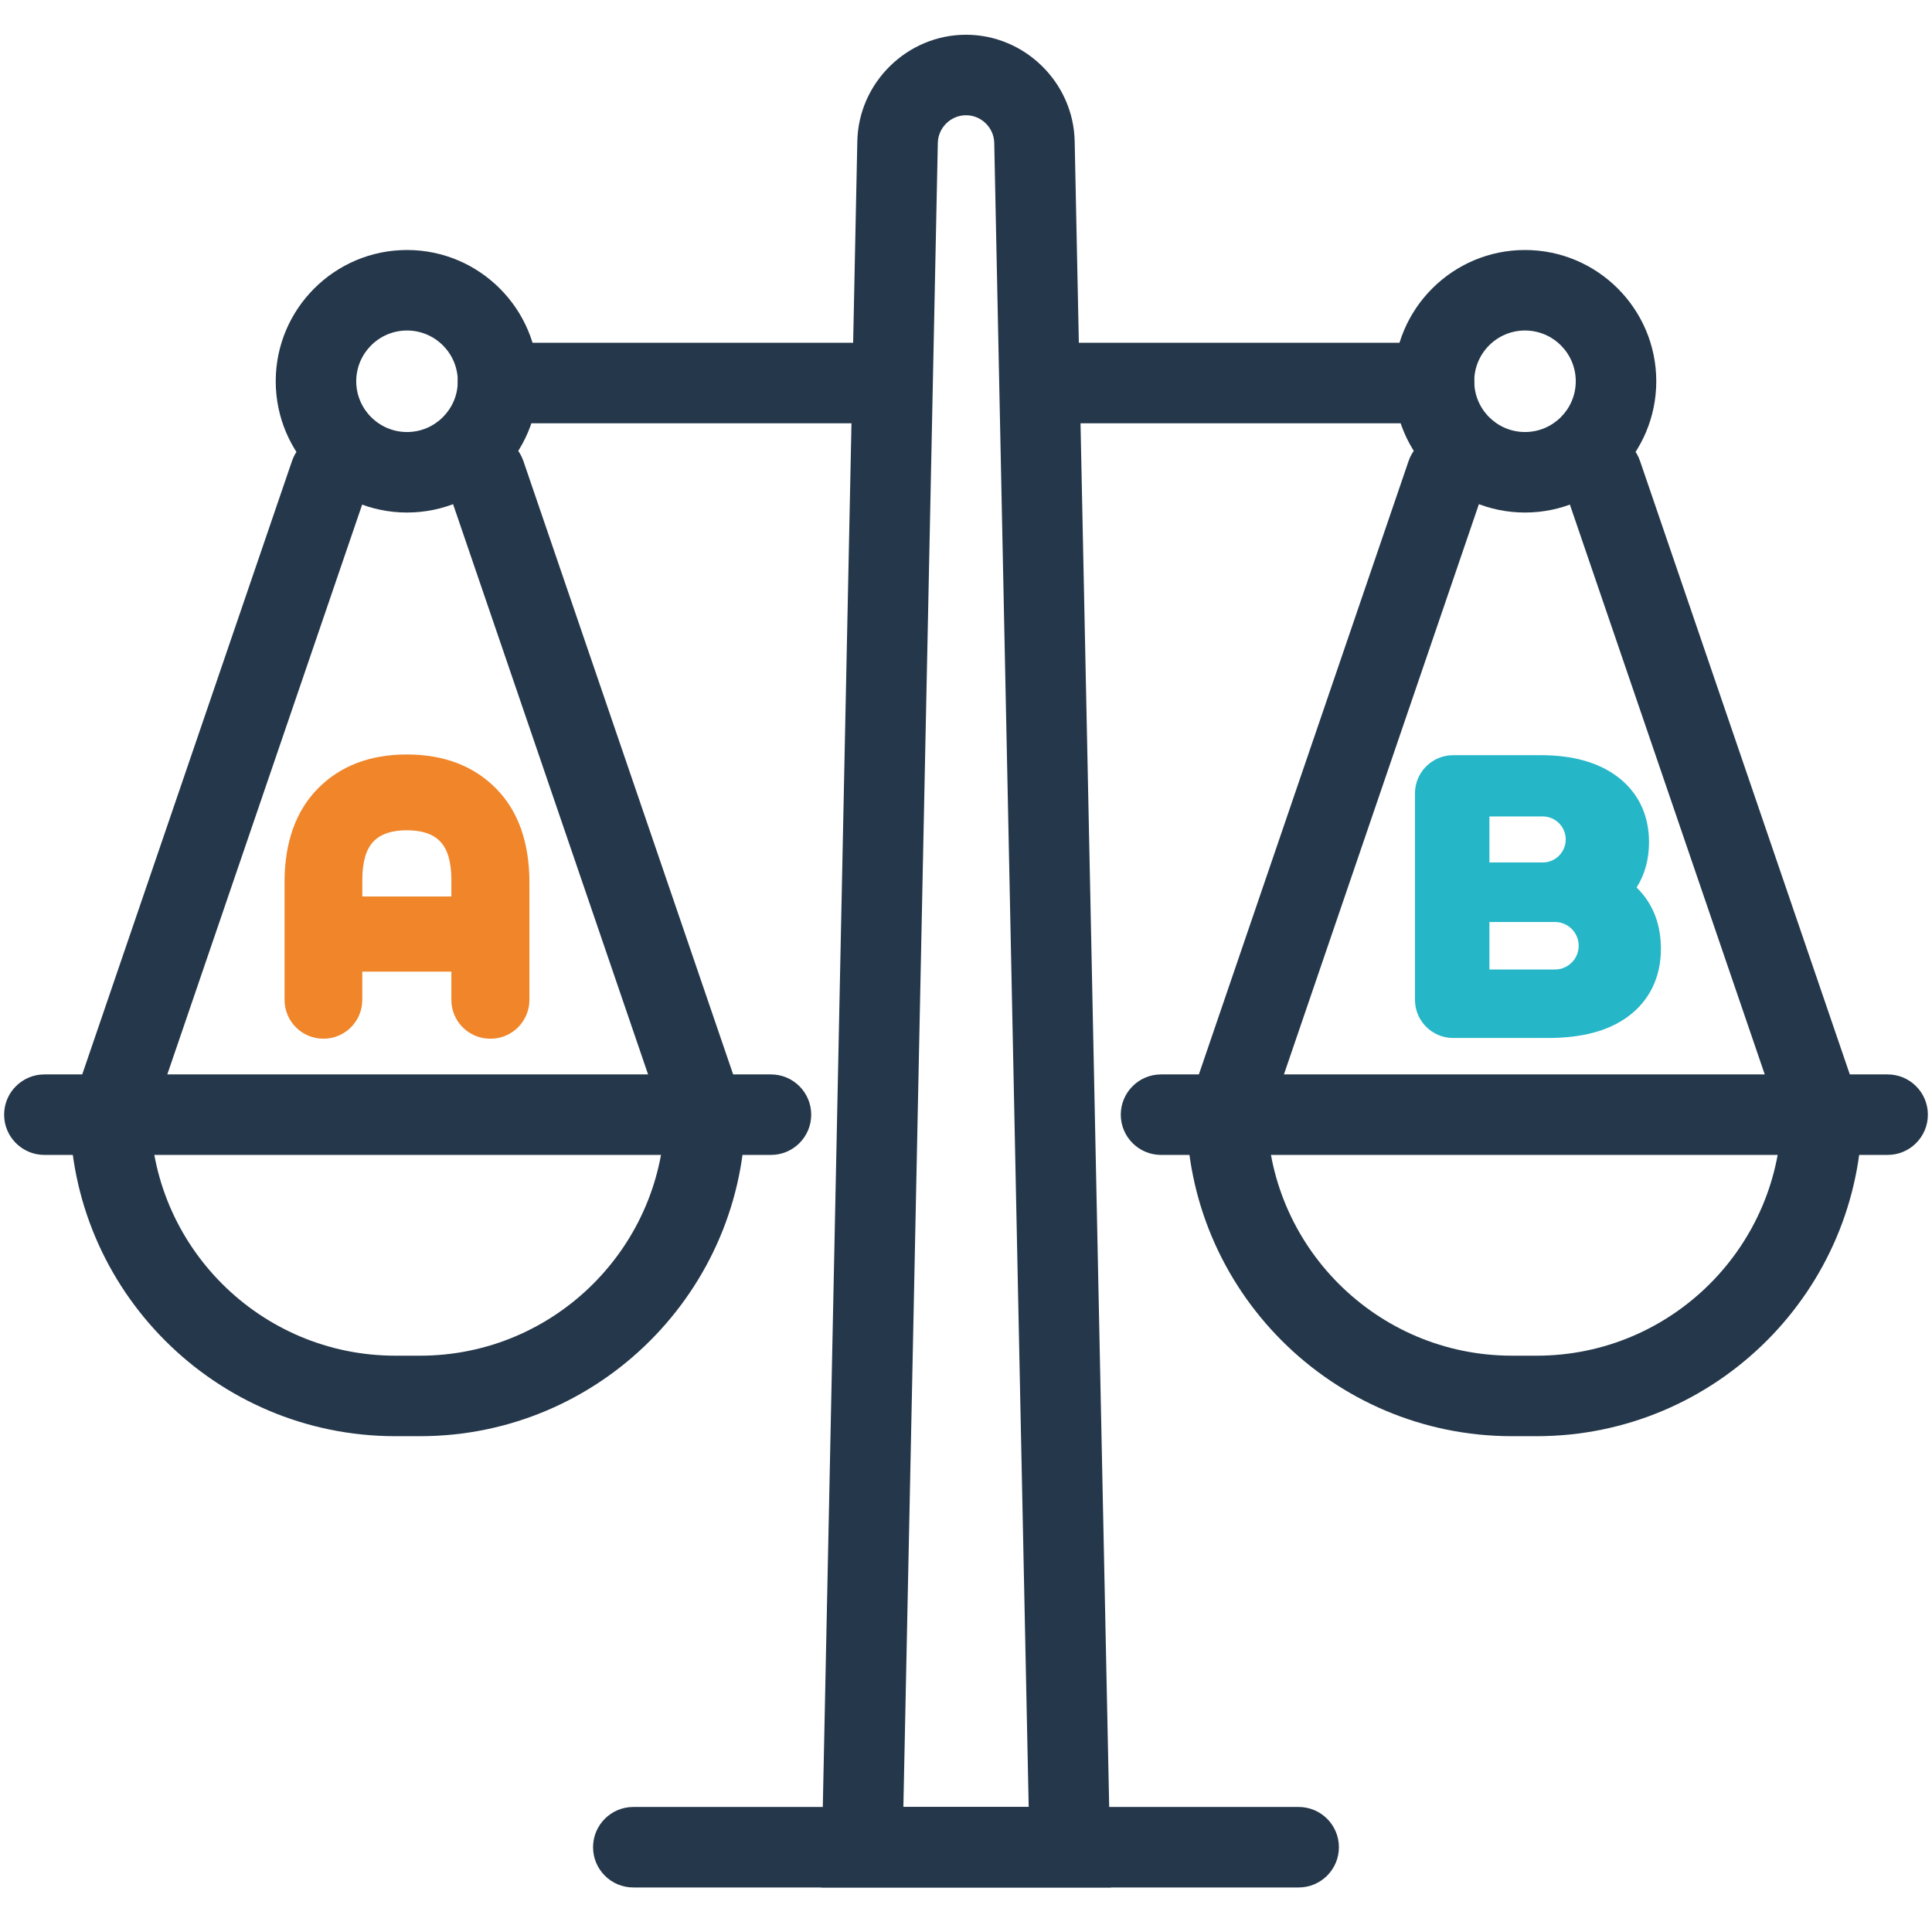
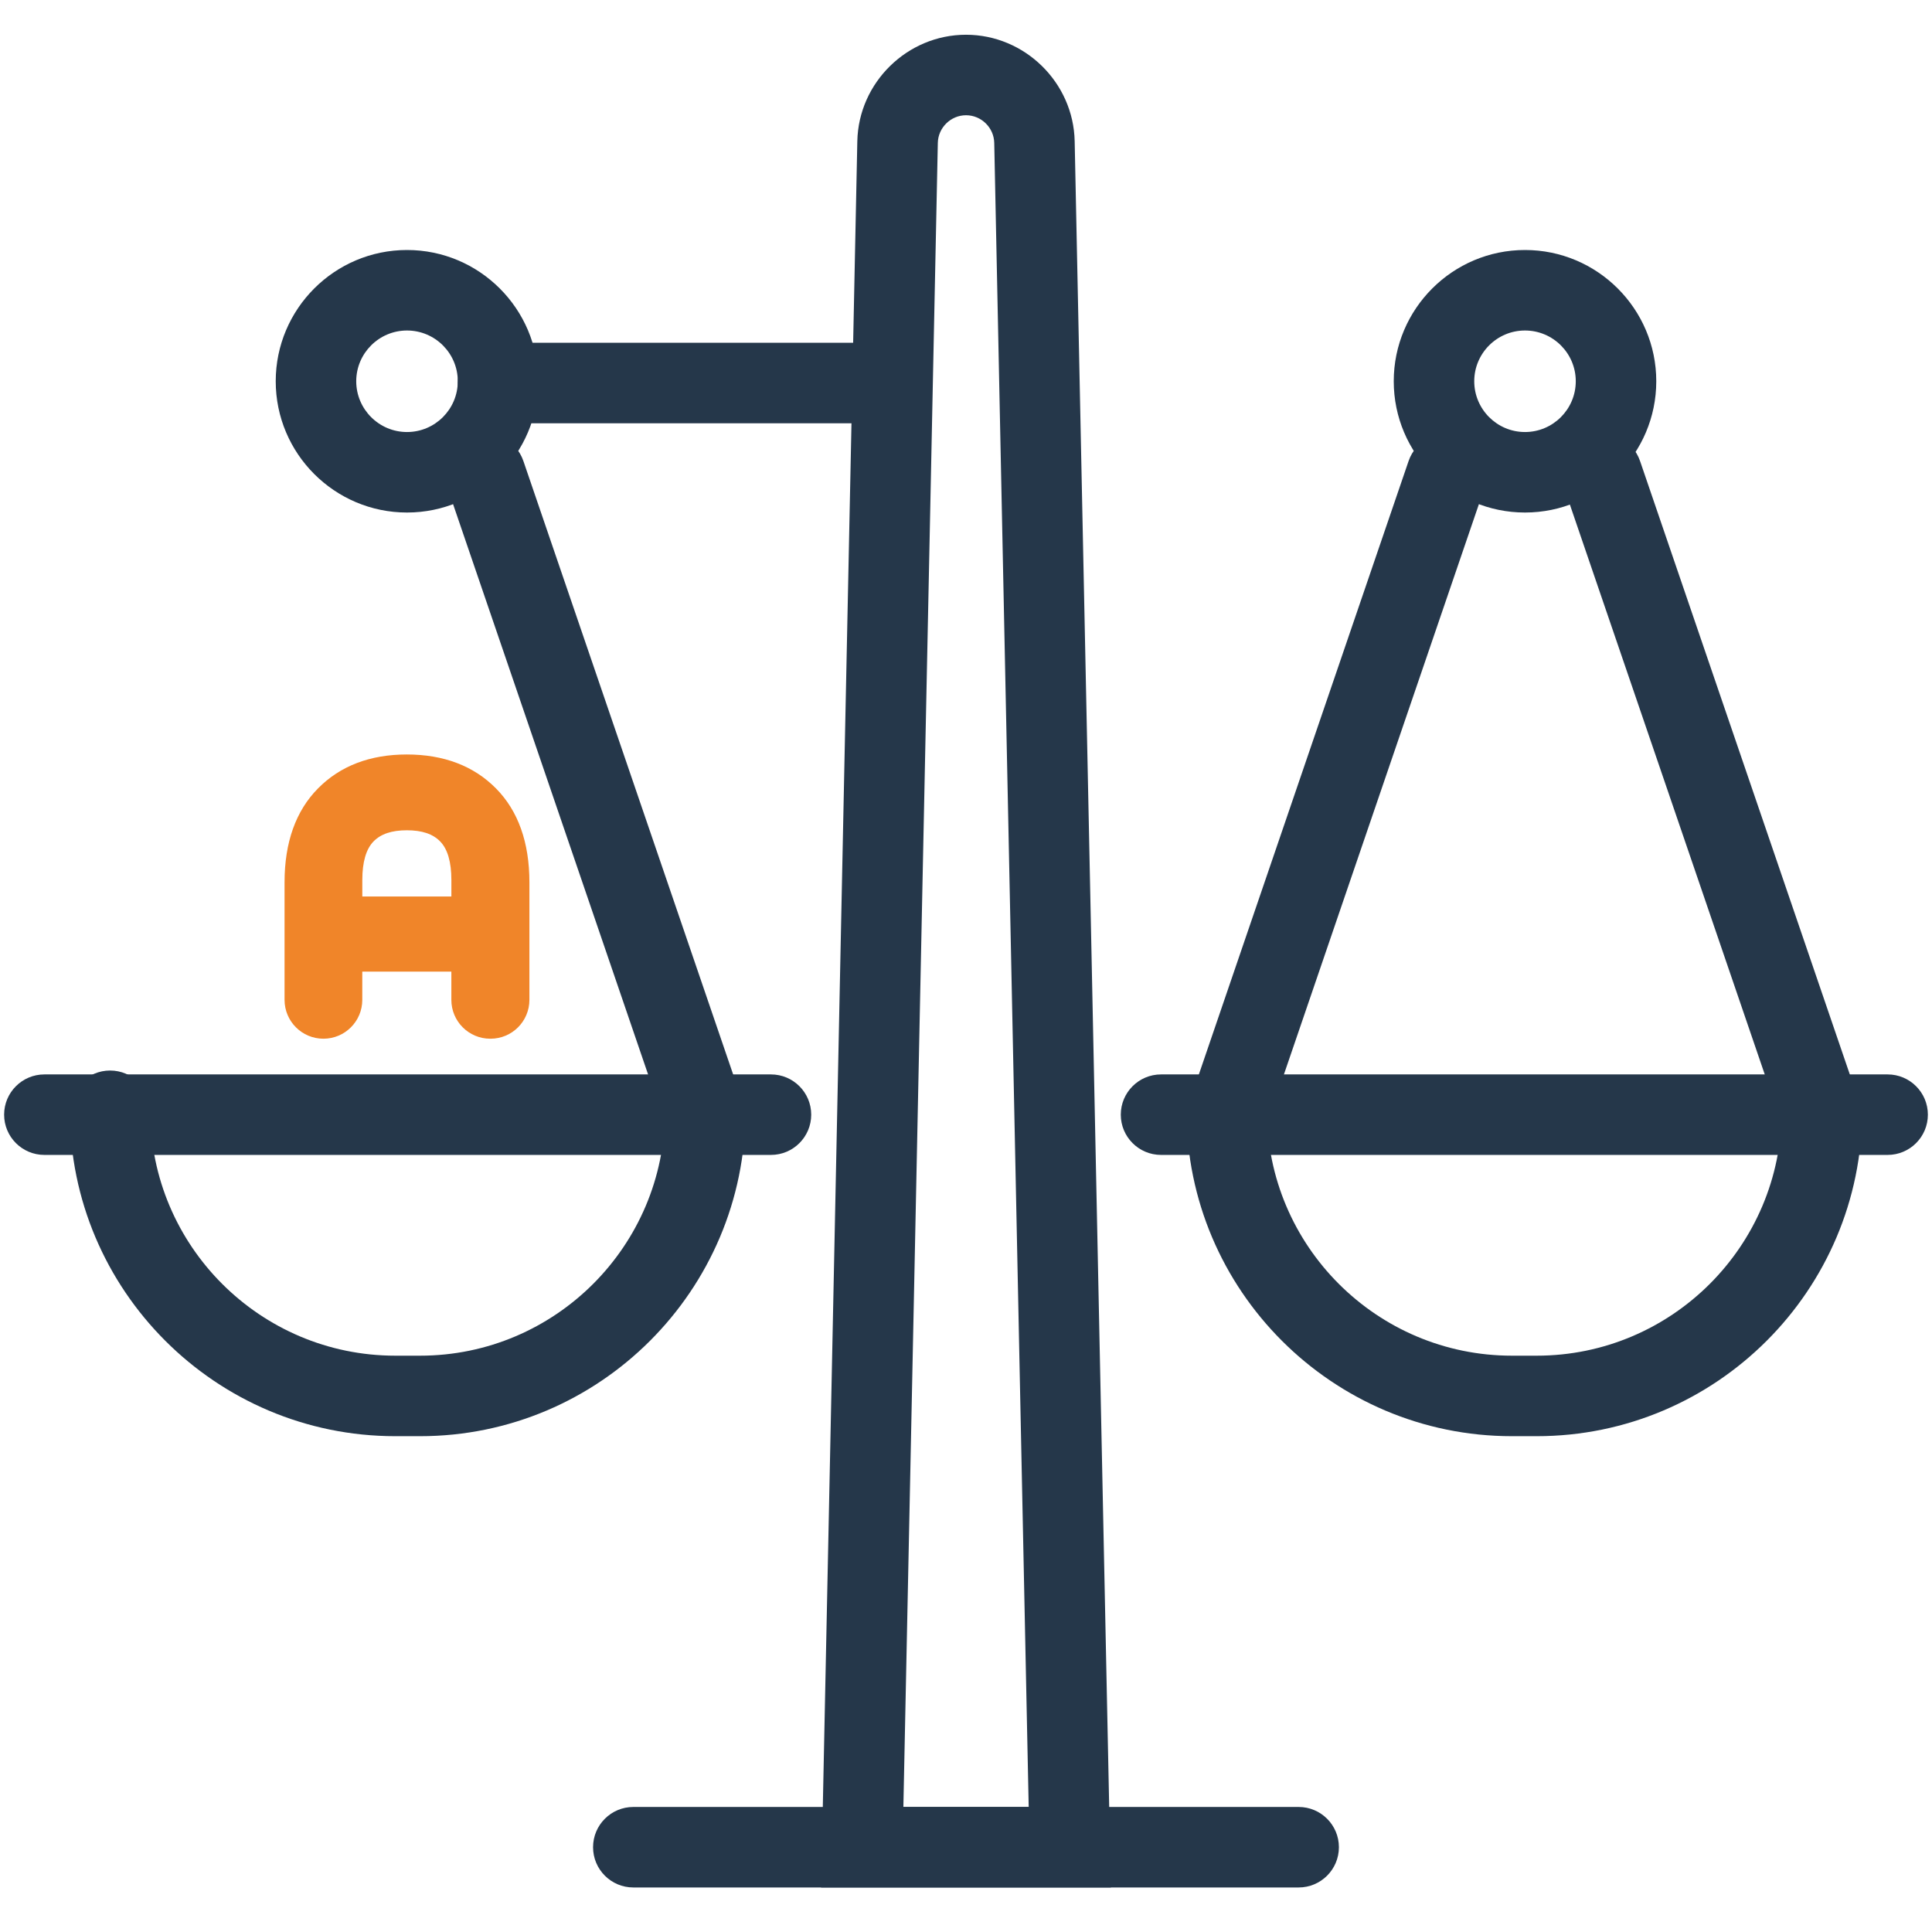
<svg xmlns="http://www.w3.org/2000/svg" id="Capa_2" width="60" height="60" viewBox="0 0 60 60">
  <defs>
    <style>.cls-1{fill:none;}.cls-1,.cls-2,.cls-3,.cls-4{stroke-width:0px;}.cls-2{fill:#25b6c8;}.cls-3{fill:#25374a;}.cls-4{fill:#f08529;}</style>
  </defs>
  <g id="_Iconos_Web">
    <g id="decisiones">
-       <path class="cls-3" d="M3.488,35.746c-.134,0-.271-.021-.404-.067-.653-.224-1.002-.934-.778-1.587l6.762-19.774c.223-.653.934-1.003,1.587-.778.653.224,1.002.934.778,1.587l-6.762,19.774c-.177.52-.663.846-1.183.846Z" />
      <path class="cls-3" d="M21.834,35.746c-.52,0-1.005-.326-1.183-.846l-6.762-19.774c-.224-.653.125-1.363.778-1.587.654-.226,1.364.125,1.587.778l6.762,19.774c.224.653-.125,1.363-.778,1.587-.134.046-.271.067-.404.067Z" />
      <path class="cls-3" d="M23.943,35.867H1.378c-.69,0-1.25-.56-1.25-1.25s.56-1.25,1.25-1.25h22.565c.69,0,1.25.56,1.25,1.25s-.56,1.25-1.25,1.25Z" />
      <path class="cls-3" d="M13.046,44.602h-.77c-5.573,0-10.107-4.534-10.107-10.106,0-.69.56-1.25,1.25-1.25s1.25.56,1.25,1.25c0,4.194,3.413,7.606,7.607,7.606h.77c4.194,0,7.606-3.412,7.606-7.606,0-.69.56-1.25,1.25-1.25s1.25.56,1.25,1.25c0,5.572-4.534,10.106-10.106,10.106Z" />
      <path class="cls-3" d="M27.688,13.145h-12.222c-.69,0-1.25-.56-1.25-1.25s.56-1.25,1.25-1.25h12.222c.69,0,1.25.56,1.25,1.25s-.56,1.25-1.25,1.25Z" />
      <path class="cls-3" d="M12.64,15.917c-2.248,0-4.077-1.829-4.077-4.077s1.829-4.076,4.077-4.076,4.077,1.828,4.077,4.076-1.829,4.077-4.077,4.077ZM12.64,10.264c-.869,0-1.577.707-1.577,1.576s.708,1.577,1.577,1.577,1.577-.707,1.577-1.577-.708-1.576-1.577-1.576Z" />
      <path class="cls-3" d="M56.513,35.746c-.52,0-1.005-.326-1.183-.846l-6.762-19.774c-.224-.653.125-1.363.778-1.587.653-.226,1.364.125,1.587.778l6.762,19.774c.224.653-.125,1.363-.778,1.587-.134.046-.271.067-.404.067Z" />
      <path class="cls-3" d="M38.166,35.746c-.134,0-.271-.021-.404-.067-.653-.224-1.002-.934-.778-1.587l6.761-19.774c.223-.653.936-1.003,1.587-.778.653.224,1.002.934.778,1.587l-6.761,19.774c-.177.52-.663.846-1.183.846Z" />
      <path class="cls-3" d="M58.622,35.867h-22.565c-.69,0-1.25-.56-1.25-1.25s.56-1.25,1.25-1.25h22.565c.69,0,1.25.56,1.25,1.25s-.56,1.25-1.25,1.25Z" />
      <path class="cls-3" d="M47.724,44.602h-.77c-5.573,0-10.107-4.534-10.107-10.106,0-.69.56-1.25,1.25-1.25s1.25.56,1.25,1.25c0,4.194,3.413,7.606,7.607,7.606h.77c4.194,0,7.607-3.412,7.607-7.606,0-.69.56-1.25,1.25-1.25s1.25.56,1.25,1.25c0,5.572-4.534,10.106-10.107,10.106Z" />
-       <path class="cls-3" d="M44.534,13.145h-12.222c-.69,0-1.25-.56-1.25-1.25s.56-1.25,1.25-1.25h12.222c.69,0,1.25.56,1.25,1.25s-.56,1.25-1.25,1.25Z" />
      <path class="cls-3" d="M47.36,15.917c-2.248,0-4.076-1.829-4.076-4.077s1.829-4.076,4.076-4.076,4.077,1.828,4.077,4.076-1.829,4.077-4.077,4.077ZM47.36,10.264c-.869,0-1.576.707-1.576,1.576s.707,1.577,1.576,1.577,1.577-.707,1.577-1.577-.708-1.576-1.577-1.576Z" />
      <path class="cls-3" d="M34.499,58.617h-8.998l1.124-54.232c.038-1.822,1.552-3.306,3.375-3.306s3.338,1.483,3.375,3.307l1.124,54.231ZM28.054,56.117h3.893l-1.07-51.68c-.01-.474-.403-.858-.876-.858s-.866.385-.876.857h0s-1.07,51.681-1.07,51.681Z" />
      <path class="cls-3" d="M40.331,58.617h-20.663c-.69,0-1.25-.56-1.25-1.25s.56-1.25,1.25-1.25h20.663c.69,0,1.25.56,1.25,1.25s-.56,1.25-1.25,1.25Z" />
      <path class="cls-4" d="M15.405,24.487c-.69-.7-1.623-1.056-2.771-1.056-1.141,0-2.07.355-2.759,1.055-.689.696-1.038,1.677-1.038,2.914v3.651c0,.667.54,1.207,1.207,1.207h0c.667,0,1.207-.54,1.207-1.207v-.877h2.766v.877c0,.667.54,1.207,1.207,1.207h.01c.667,0,1.207-.54,1.207-1.207v-3.651c0-1.237-.349-2.217-1.036-2.913ZM11.252,27.329c0-.558.117-.96.348-1.197.227-.233.565-.347,1.035-.347s.808.113,1.036.348c.23.236.347.639.347,1.196v.513h-2.766v-.513Z" />
-       <path class="cls-2" d="M50.994,27.743c-.053-.063-.109-.123-.168-.181.256-.403.386-.877.386-1.409,0-.862-.351-1.574-1.016-2.058-.584-.426-1.372-.642-2.34-.642h-2.725c-.656,0-1.188.532-1.188,1.188v6.407c0,.656.532,1.188,1.188,1.188h2.924c1.069,0,1.884-.215,2.492-.657.676-.494,1.034-1.225,1.034-2.112,0-.682-.197-1.262-.586-1.724ZM47.91,26.784h-1.655v-1.429h1.655c.395,0,.715.32.715.715h0c0,.395-.32.715-.715.715ZM46.255,30.109v-1.476h2.035c.407,0,.738.33.738.738h0c0,.407-.33.738-.738.738h-2.035Z" />
      <rect class="cls-1" width="60" height="60" />
    </g>
  </g>
</svg>